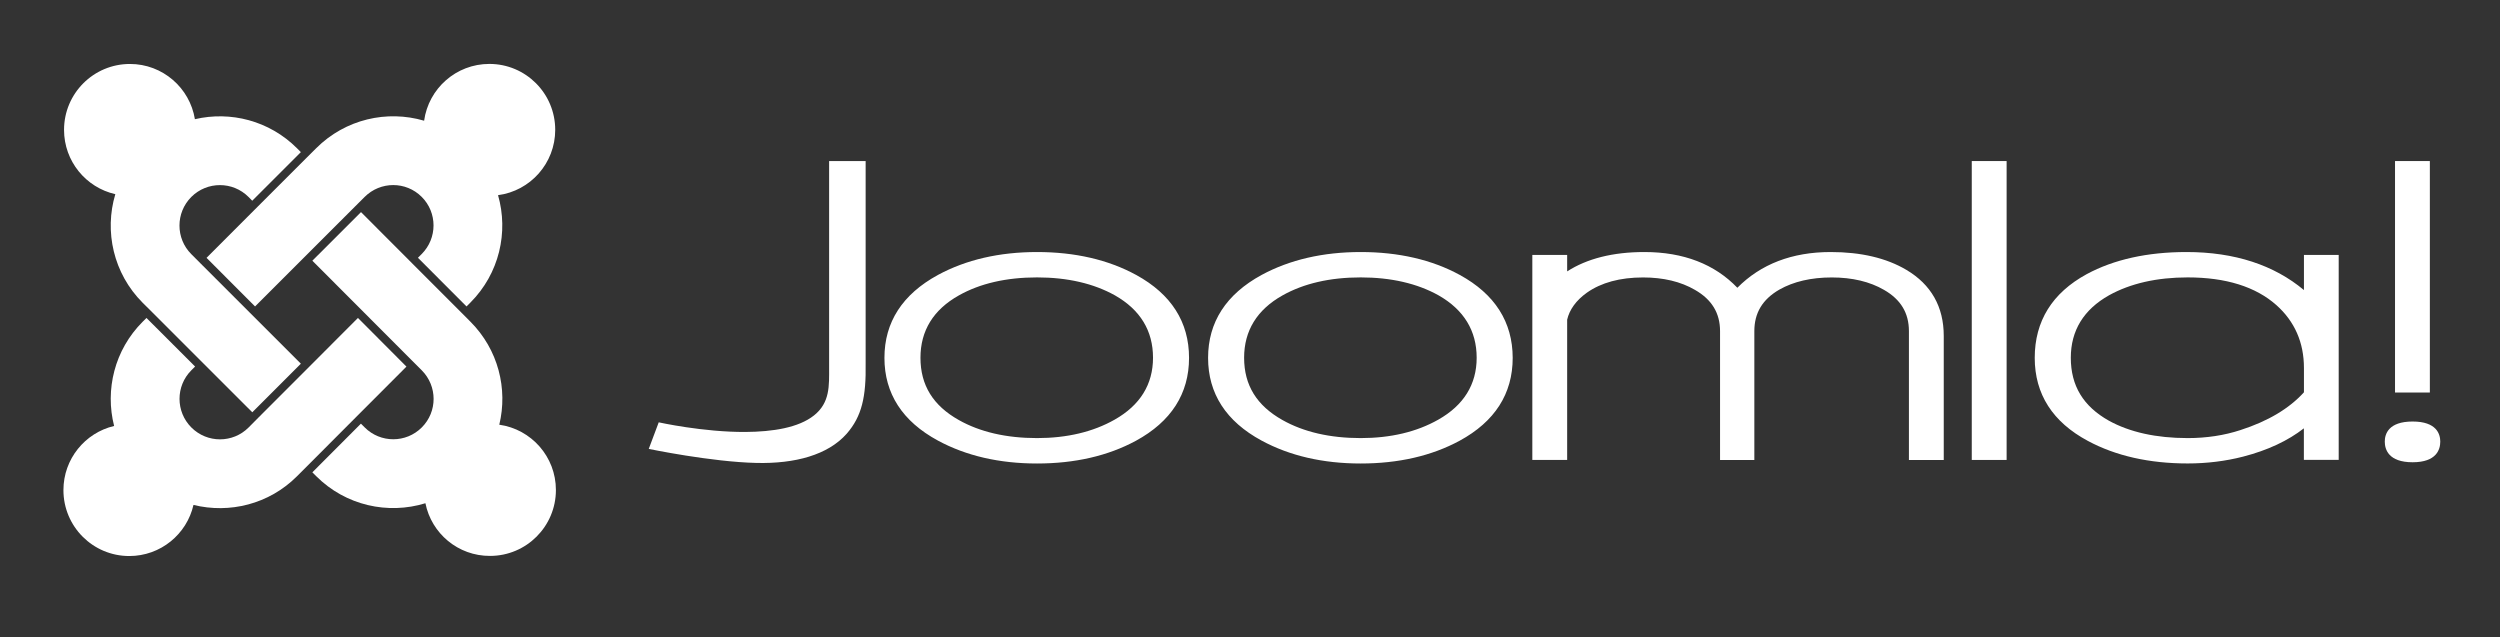
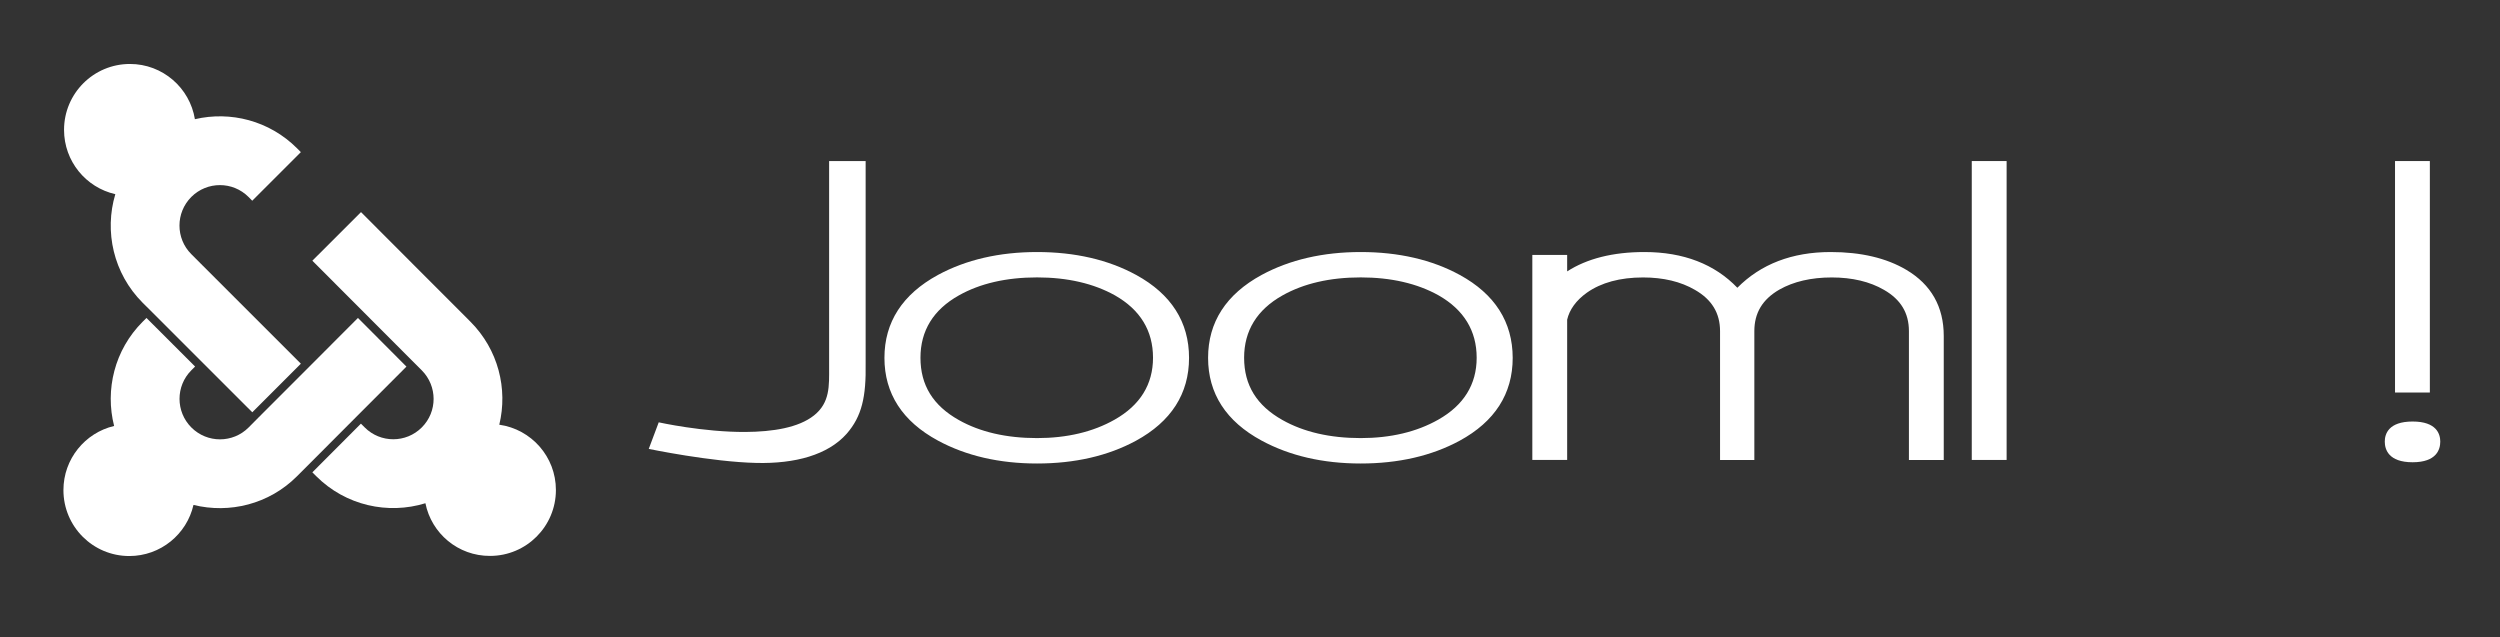
<svg xmlns="http://www.w3.org/2000/svg" width="102" height="26" viewBox="0 0 102 26" fill="none">
  <rect x="0" y="0" width="102" height="26" fill="#333333" stroke="none" />
  <path d="M33.828 6.571V14.988C33.828 15.732 33.871 16.426 33.209 16.951C32.58 17.451 31.533 17.616 30.412 17.624C28.692 17.634 26.876 17.231 26.876 17.231L26.469 18.315C26.469 18.315 29.016 18.847 30.868 18.888C32.437 18.924 33.779 18.564 34.546 17.695C35.165 16.984 35.341 16.191 35.318 14.82V6.571H33.828Z" fill="white" />
  <path d="M46.356 11.218C45.217 10.596 43.857 10.283 42.311 10.283C40.775 10.283 39.417 10.596 38.268 11.218C36.819 12.008 36.085 13.145 36.085 14.601C36.085 16.056 36.819 17.193 38.268 17.976C39.417 18.598 40.775 18.911 42.311 18.911C43.852 18.911 45.207 18.6 46.346 17.983C47.782 17.201 48.513 16.064 48.513 14.601C48.513 13.14 47.787 12.001 46.356 11.218ZM45.477 17.122C44.598 17.621 43.533 17.874 42.311 17.874C41.06 17.874 39.985 17.626 39.119 17.137C38.067 16.546 37.555 15.715 37.555 14.596C37.555 13.492 38.082 12.636 39.119 12.054C39.985 11.565 41.06 11.318 42.311 11.318C43.551 11.318 44.621 11.565 45.495 12.054C46.524 12.641 47.043 13.495 47.043 14.596C47.043 15.684 46.516 16.535 45.477 17.122Z" fill="white" />
  <path d="M59.561 11.218C58.422 10.596 57.062 10.283 55.516 10.283C53.982 10.283 52.622 10.596 51.473 11.218C50.024 12.008 49.29 13.145 49.29 14.601C49.29 16.056 50.024 17.193 51.473 17.976C52.622 18.598 53.98 18.911 55.516 18.911C57.054 18.911 58.412 18.6 59.551 17.983C60.99 17.201 61.718 16.064 61.718 14.601C61.716 13.14 60.992 12.001 59.561 11.218ZM58.682 17.122C57.803 17.621 56.738 17.874 55.516 17.874C54.265 17.874 53.19 17.626 52.324 17.137C51.272 16.546 50.76 15.715 50.76 14.596C50.76 13.492 51.287 12.636 52.324 12.054C53.193 11.565 54.265 11.318 55.516 11.318C56.756 11.318 57.826 11.565 58.7 12.054C59.726 12.641 60.248 13.495 60.248 14.596C60.248 15.684 59.721 16.535 58.682 17.122Z" fill="white" />
  <path d="M77.777 11.009C76.964 10.527 75.927 10.283 74.689 10.283C73.115 10.283 71.839 10.777 70.884 11.741C69.962 10.78 68.691 10.283 67.091 10.283C65.802 10.283 64.747 10.553 63.94 11.073C63.94 10.874 63.94 10.402 63.94 10.402H62.519V18.766H63.94V13.043C64.034 12.633 64.307 12.253 64.747 11.94C65.331 11.529 66.1 11.32 67.037 11.32C67.865 11.32 68.579 11.491 69.154 11.827C69.842 12.22 70.178 12.773 70.178 13.512V18.768H71.577V13.51C71.577 12.768 71.908 12.215 72.596 11.817C73.179 11.486 73.9 11.32 74.735 11.32C75.571 11.32 76.289 11.491 76.868 11.827C77.553 12.22 77.884 12.771 77.884 13.512V18.768H79.305V13.706C79.305 12.516 78.791 11.608 77.777 11.009Z" fill="white" />
  <path d="M80.448 6.571V18.766H81.87V6.571H80.448Z" fill="white" />
  <path d="M97.717 6.571V16.015H99.138V6.571H97.717Z" fill="white" />
-   <path d="M94.001 10.402C94.001 10.402 94.001 11.544 94.001 11.835C92.783 10.816 91.178 10.283 89.209 10.283C87.617 10.283 86.247 10.586 85.138 11.185C83.73 11.952 83.017 13.102 83.017 14.601C83.017 16.079 83.748 17.221 85.189 17.991C86.323 18.6 87.691 18.909 89.257 18.909C90.042 18.909 90.804 18.814 91.517 18.631C92.523 18.371 93.351 17.981 93.998 17.476C93.998 17.759 93.998 18.763 93.998 18.763H95.419V10.402H94.001ZM84.489 14.596C84.489 13.487 85.014 12.63 86.05 12.047C86.919 11.565 87.999 11.318 89.257 11.318C90.814 11.318 92.031 11.697 92.877 12.449C93.621 13.112 94.001 13.974 94.001 15.014C94.001 15.014 94.001 15.929 94.001 16.005C93.404 16.666 92.533 17.186 91.41 17.547C90.75 17.764 90.024 17.874 89.257 17.874C87.976 17.874 86.894 17.634 86.04 17.163C84.996 16.576 84.489 15.738 84.489 14.596Z" fill="white" />
  <path d="M98.435 17.198C97.447 17.198 97.299 17.711 97.299 18.017C97.299 18.333 97.447 18.86 98.435 18.86C99.416 18.86 99.563 18.333 99.563 18.017C99.563 17.713 99.416 17.198 98.435 17.198Z" fill="white" />
  <path d="M6.208 12.737L5.82 12.352C4.623 11.154 4.251 9.439 4.705 7.922C3.507 7.652 2.613 6.579 2.613 5.299C2.613 3.813 3.816 2.61 5.301 2.61C6.638 2.61 7.744 3.586 7.952 4.863C9.402 4.524 10.989 4.92 12.12 6.051L12.275 6.207L10.291 8.19L10.138 8.034C9.494 7.392 8.452 7.392 7.807 8.034C7.16 8.682 7.163 9.727 7.805 10.369L8.192 10.757L10.176 12.74L12.275 14.838L10.293 16.821L8.194 14.723L6.208 12.737Z" fill="white" />
-   <path d="M8.427 10.52L10.526 8.419L12.51 6.436L12.897 6.051C14.092 4.856 15.791 4.481 17.304 4.925C17.485 3.615 18.608 2.608 19.966 2.608C21.451 2.608 22.653 3.811 22.653 5.297C22.653 6.663 21.637 7.79 20.32 7.963C20.753 9.47 20.376 11.16 19.189 12.348L19.034 12.503L17.052 10.517L17.205 10.364C17.849 9.719 17.849 8.674 17.205 8.032C16.563 7.39 15.524 7.39 14.877 8.035L14.489 8.422L12.505 10.405L10.406 12.503L8.427 10.52Z" fill="white" />
  <path d="M17.357 20.532C15.832 21.002 14.104 20.632 12.897 19.424L12.744 19.271L14.726 17.285L14.879 17.438C15.523 18.083 16.568 18.083 17.21 17.438C17.852 16.796 17.852 15.756 17.207 15.108L16.82 14.721L14.838 12.735L12.744 10.637L14.729 8.654L16.82 10.749L18.802 12.732L19.191 13.123C20.332 14.264 20.725 15.868 20.371 17.328C21.677 17.512 22.681 18.634 22.681 19.992C22.681 21.478 21.476 22.681 19.994 22.681C18.689 22.686 17.604 21.764 17.357 20.532Z" fill="white" />
  <path d="M16.583 14.958L14.491 17.053L12.51 19.039L12.12 19.429C10.976 20.576 9.361 20.963 7.894 20.601C7.621 21.797 6.551 22.686 5.275 22.686C3.79 22.686 2.588 21.483 2.588 19.997C2.588 18.725 3.469 17.66 4.656 17.379C4.282 15.906 4.669 14.277 5.823 13.125L5.976 12.972L7.96 14.955L7.807 15.108C7.163 15.753 7.165 16.796 7.807 17.44C8.454 18.088 9.499 18.085 10.141 17.443L10.528 17.053L12.51 15.07L14.604 12.972L16.583 14.958Z" fill="white" />
</svg>